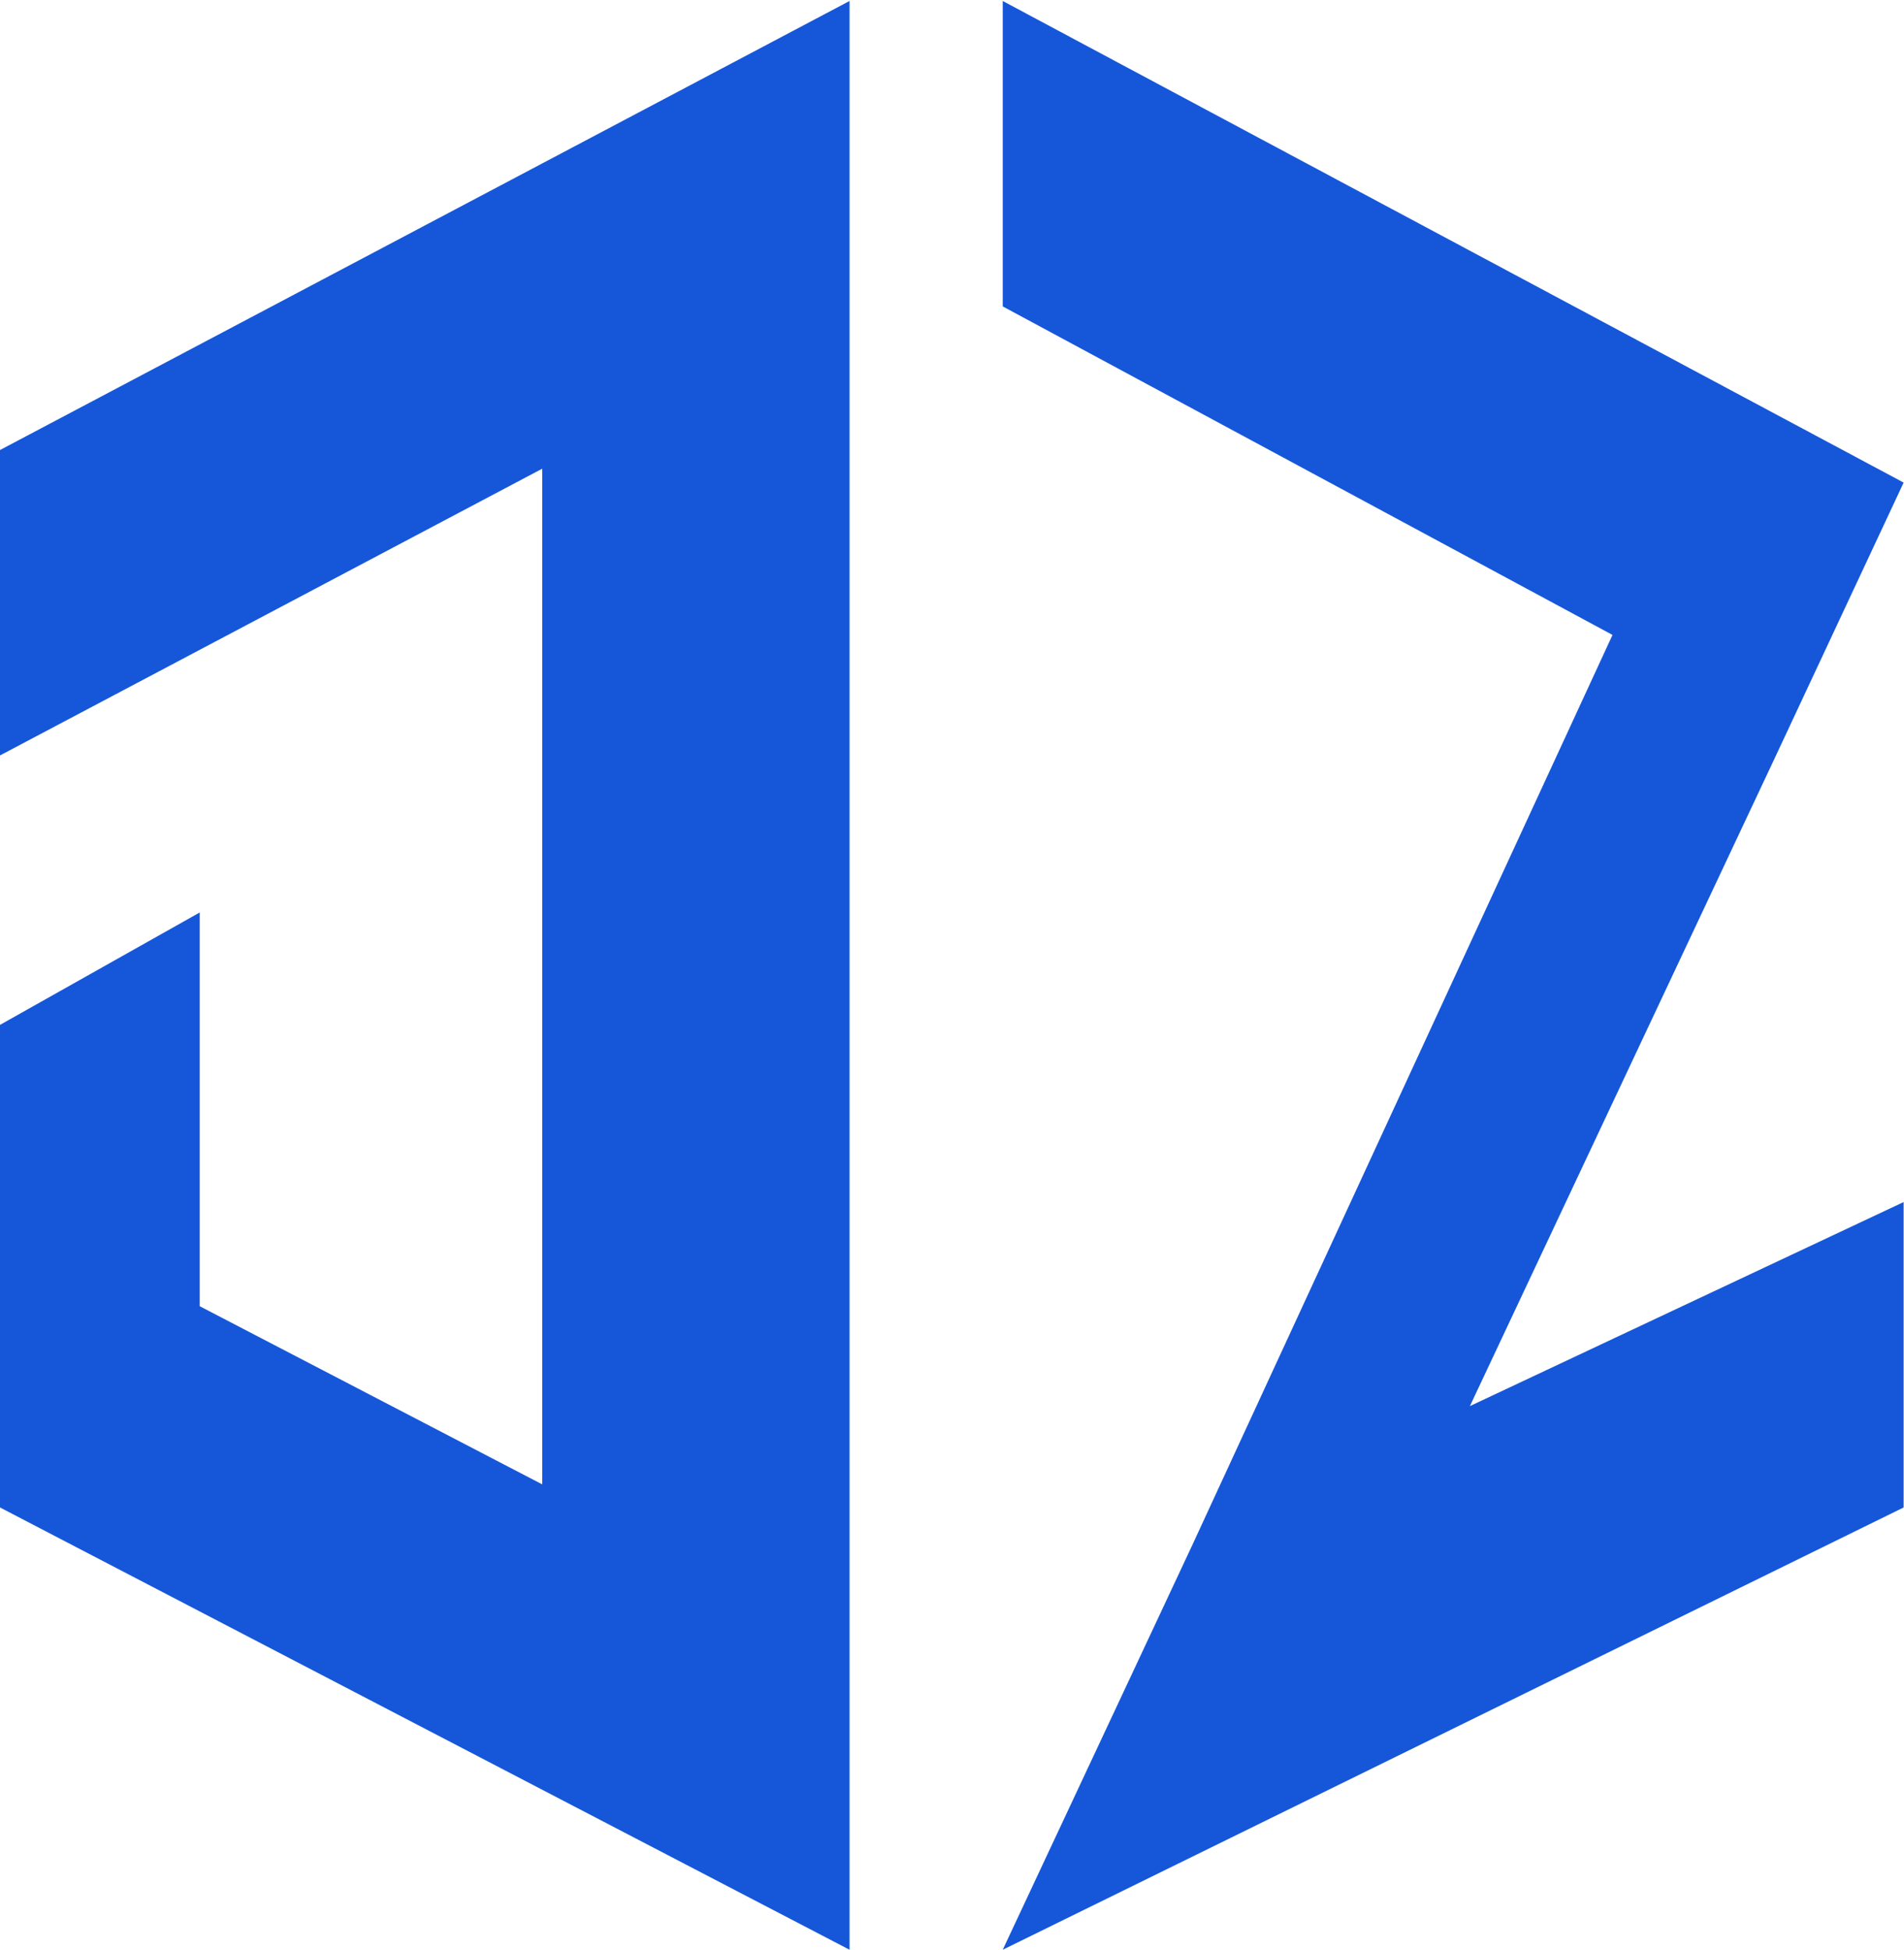
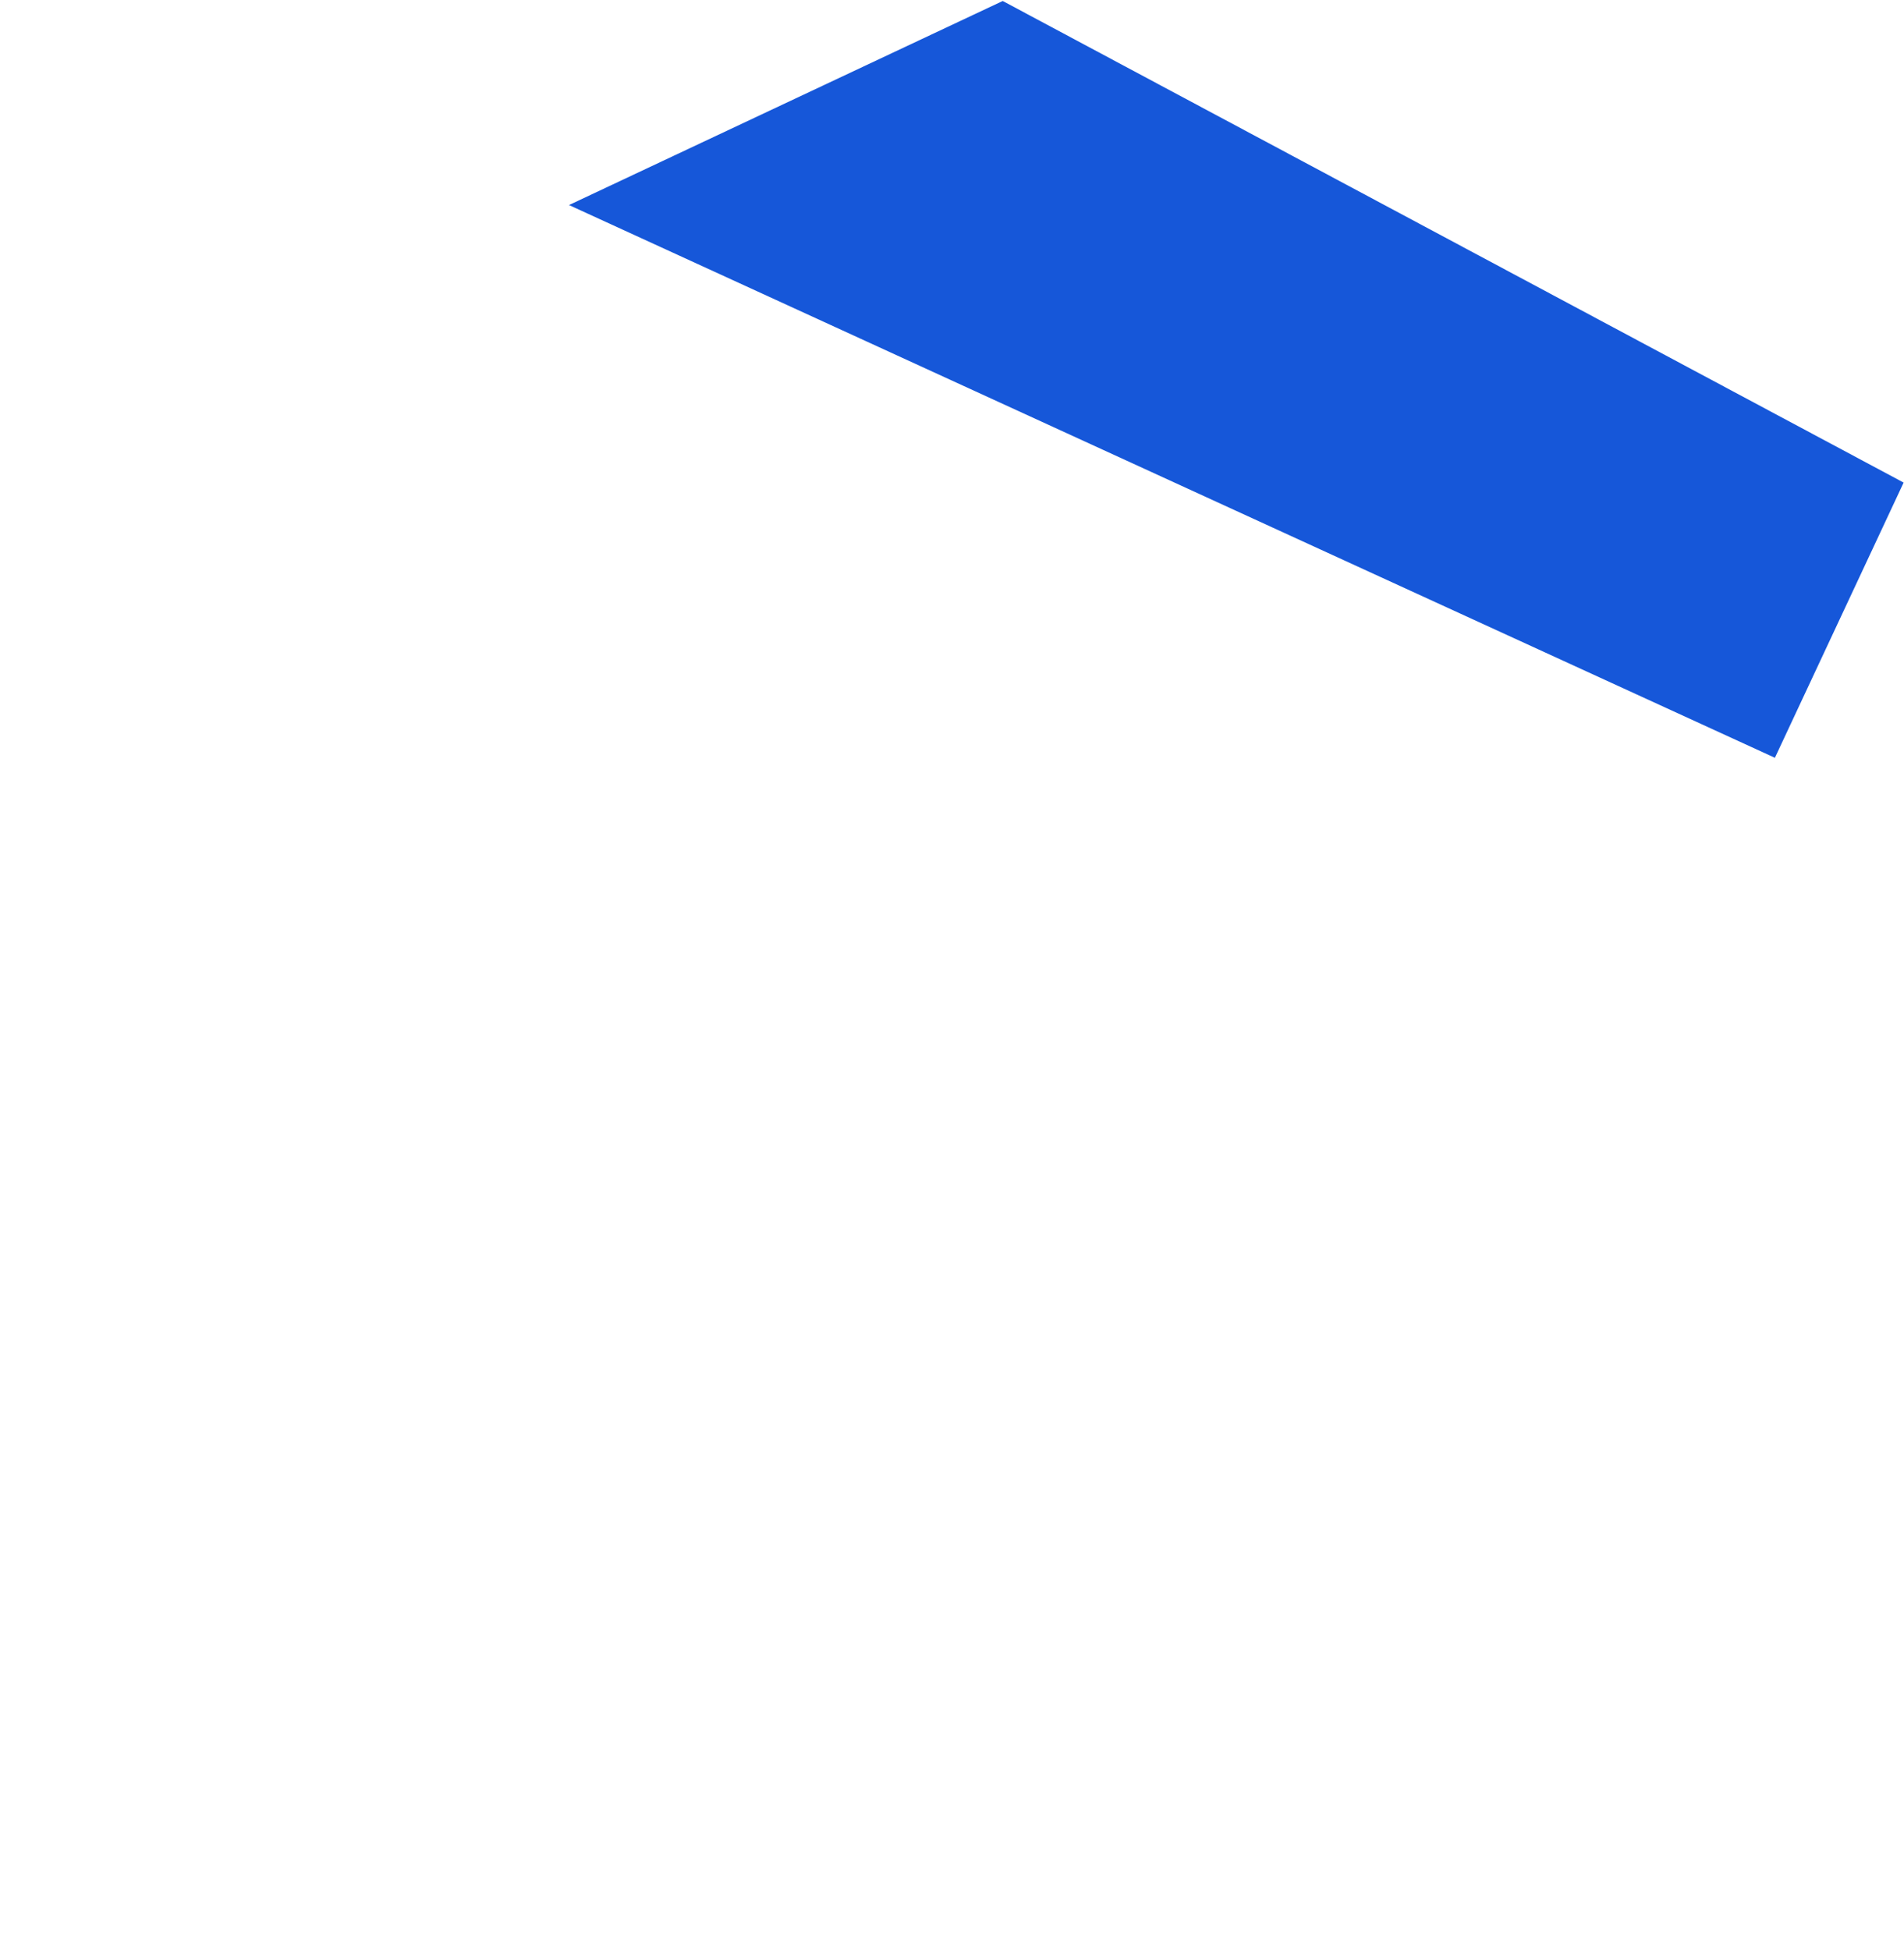
<svg xmlns="http://www.w3.org/2000/svg" version="1.2" viewBox="0 0 1550 1587" width="1550" height="1587">
  <title>JZ_BIG</title>
  <style>
		.s0 { fill: #1657d9 } 
	</style>
-   <path class="s0" d="m0 366.3v248.6l441.4-233.4v826.7l-278.8-145v-320.5l-162.6 91.5v144.2 235.7 12.9l691.6 360v-248.6-1089-248.6z" />
-   <path class="s0" d="m1444.9 616.8l104.8-224-733.4-392v248.6l496.4 267.4-342.4 741.5-154 328.7 733.4-360v-248.6l-353.1 166.1z" />
+   <path class="s0" d="m1444.9 616.8l104.8-224-733.4-392v248.6v-248.6l-353.1 166.1z" />
</svg>